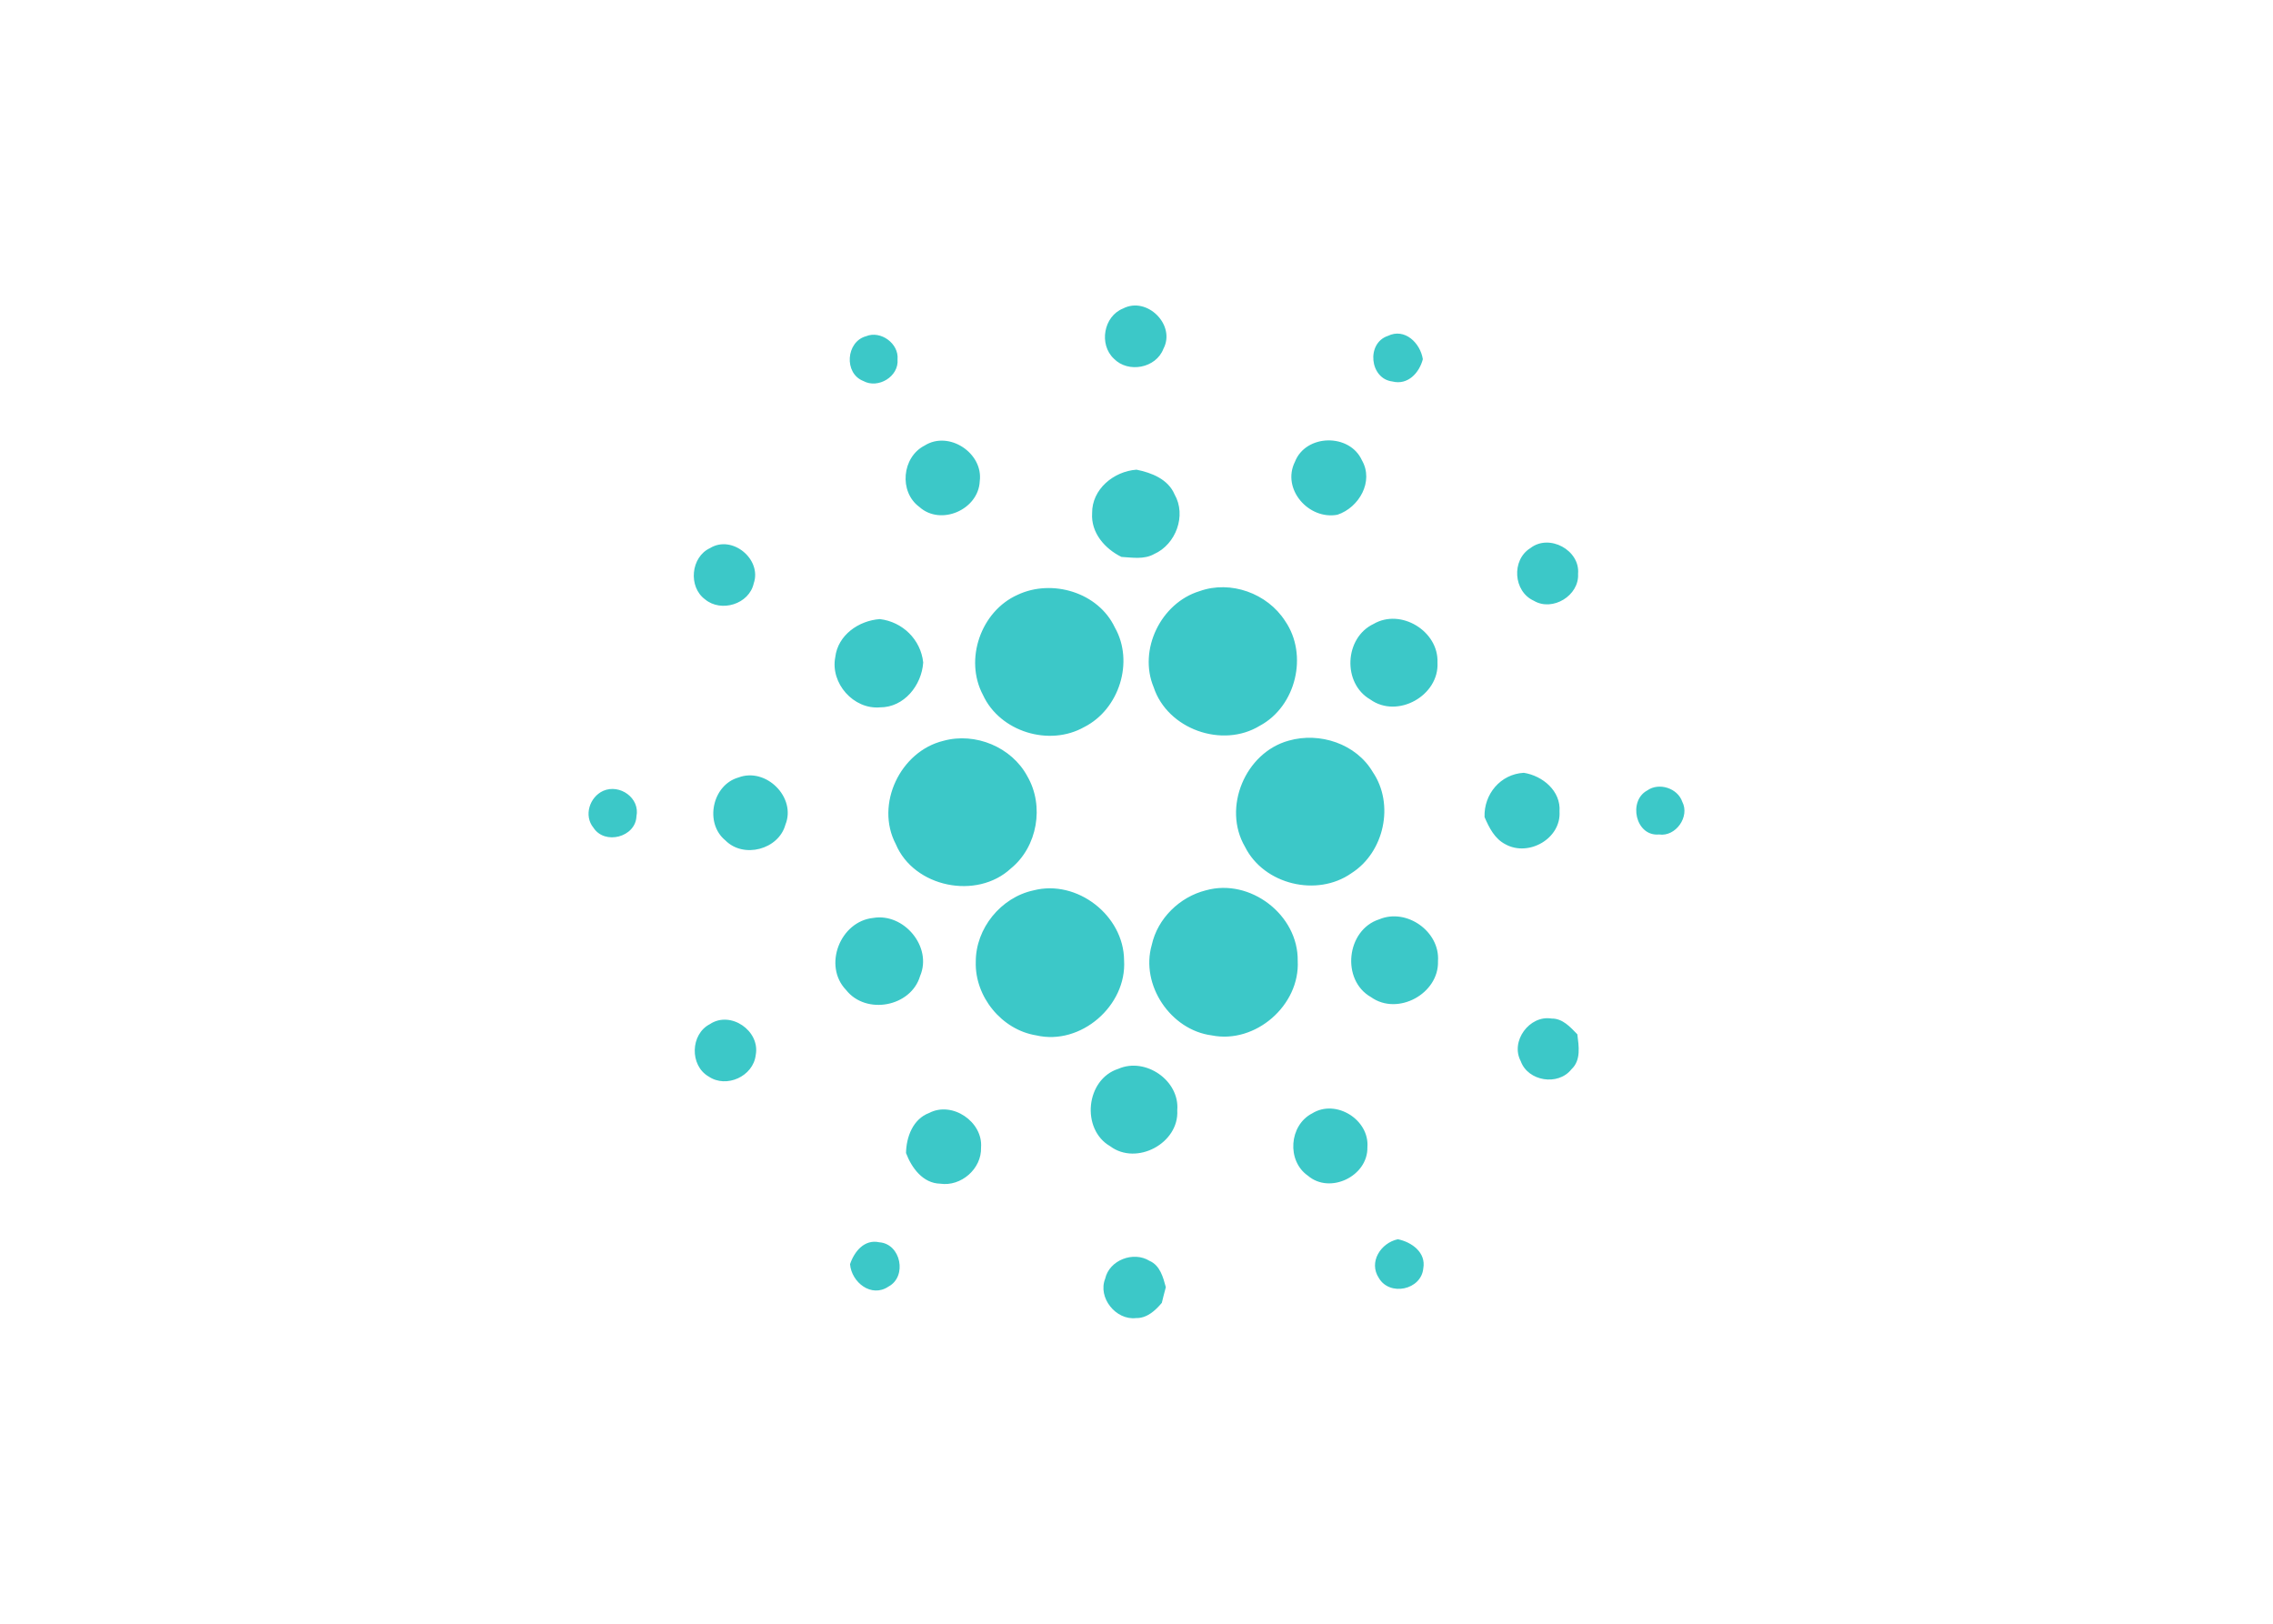
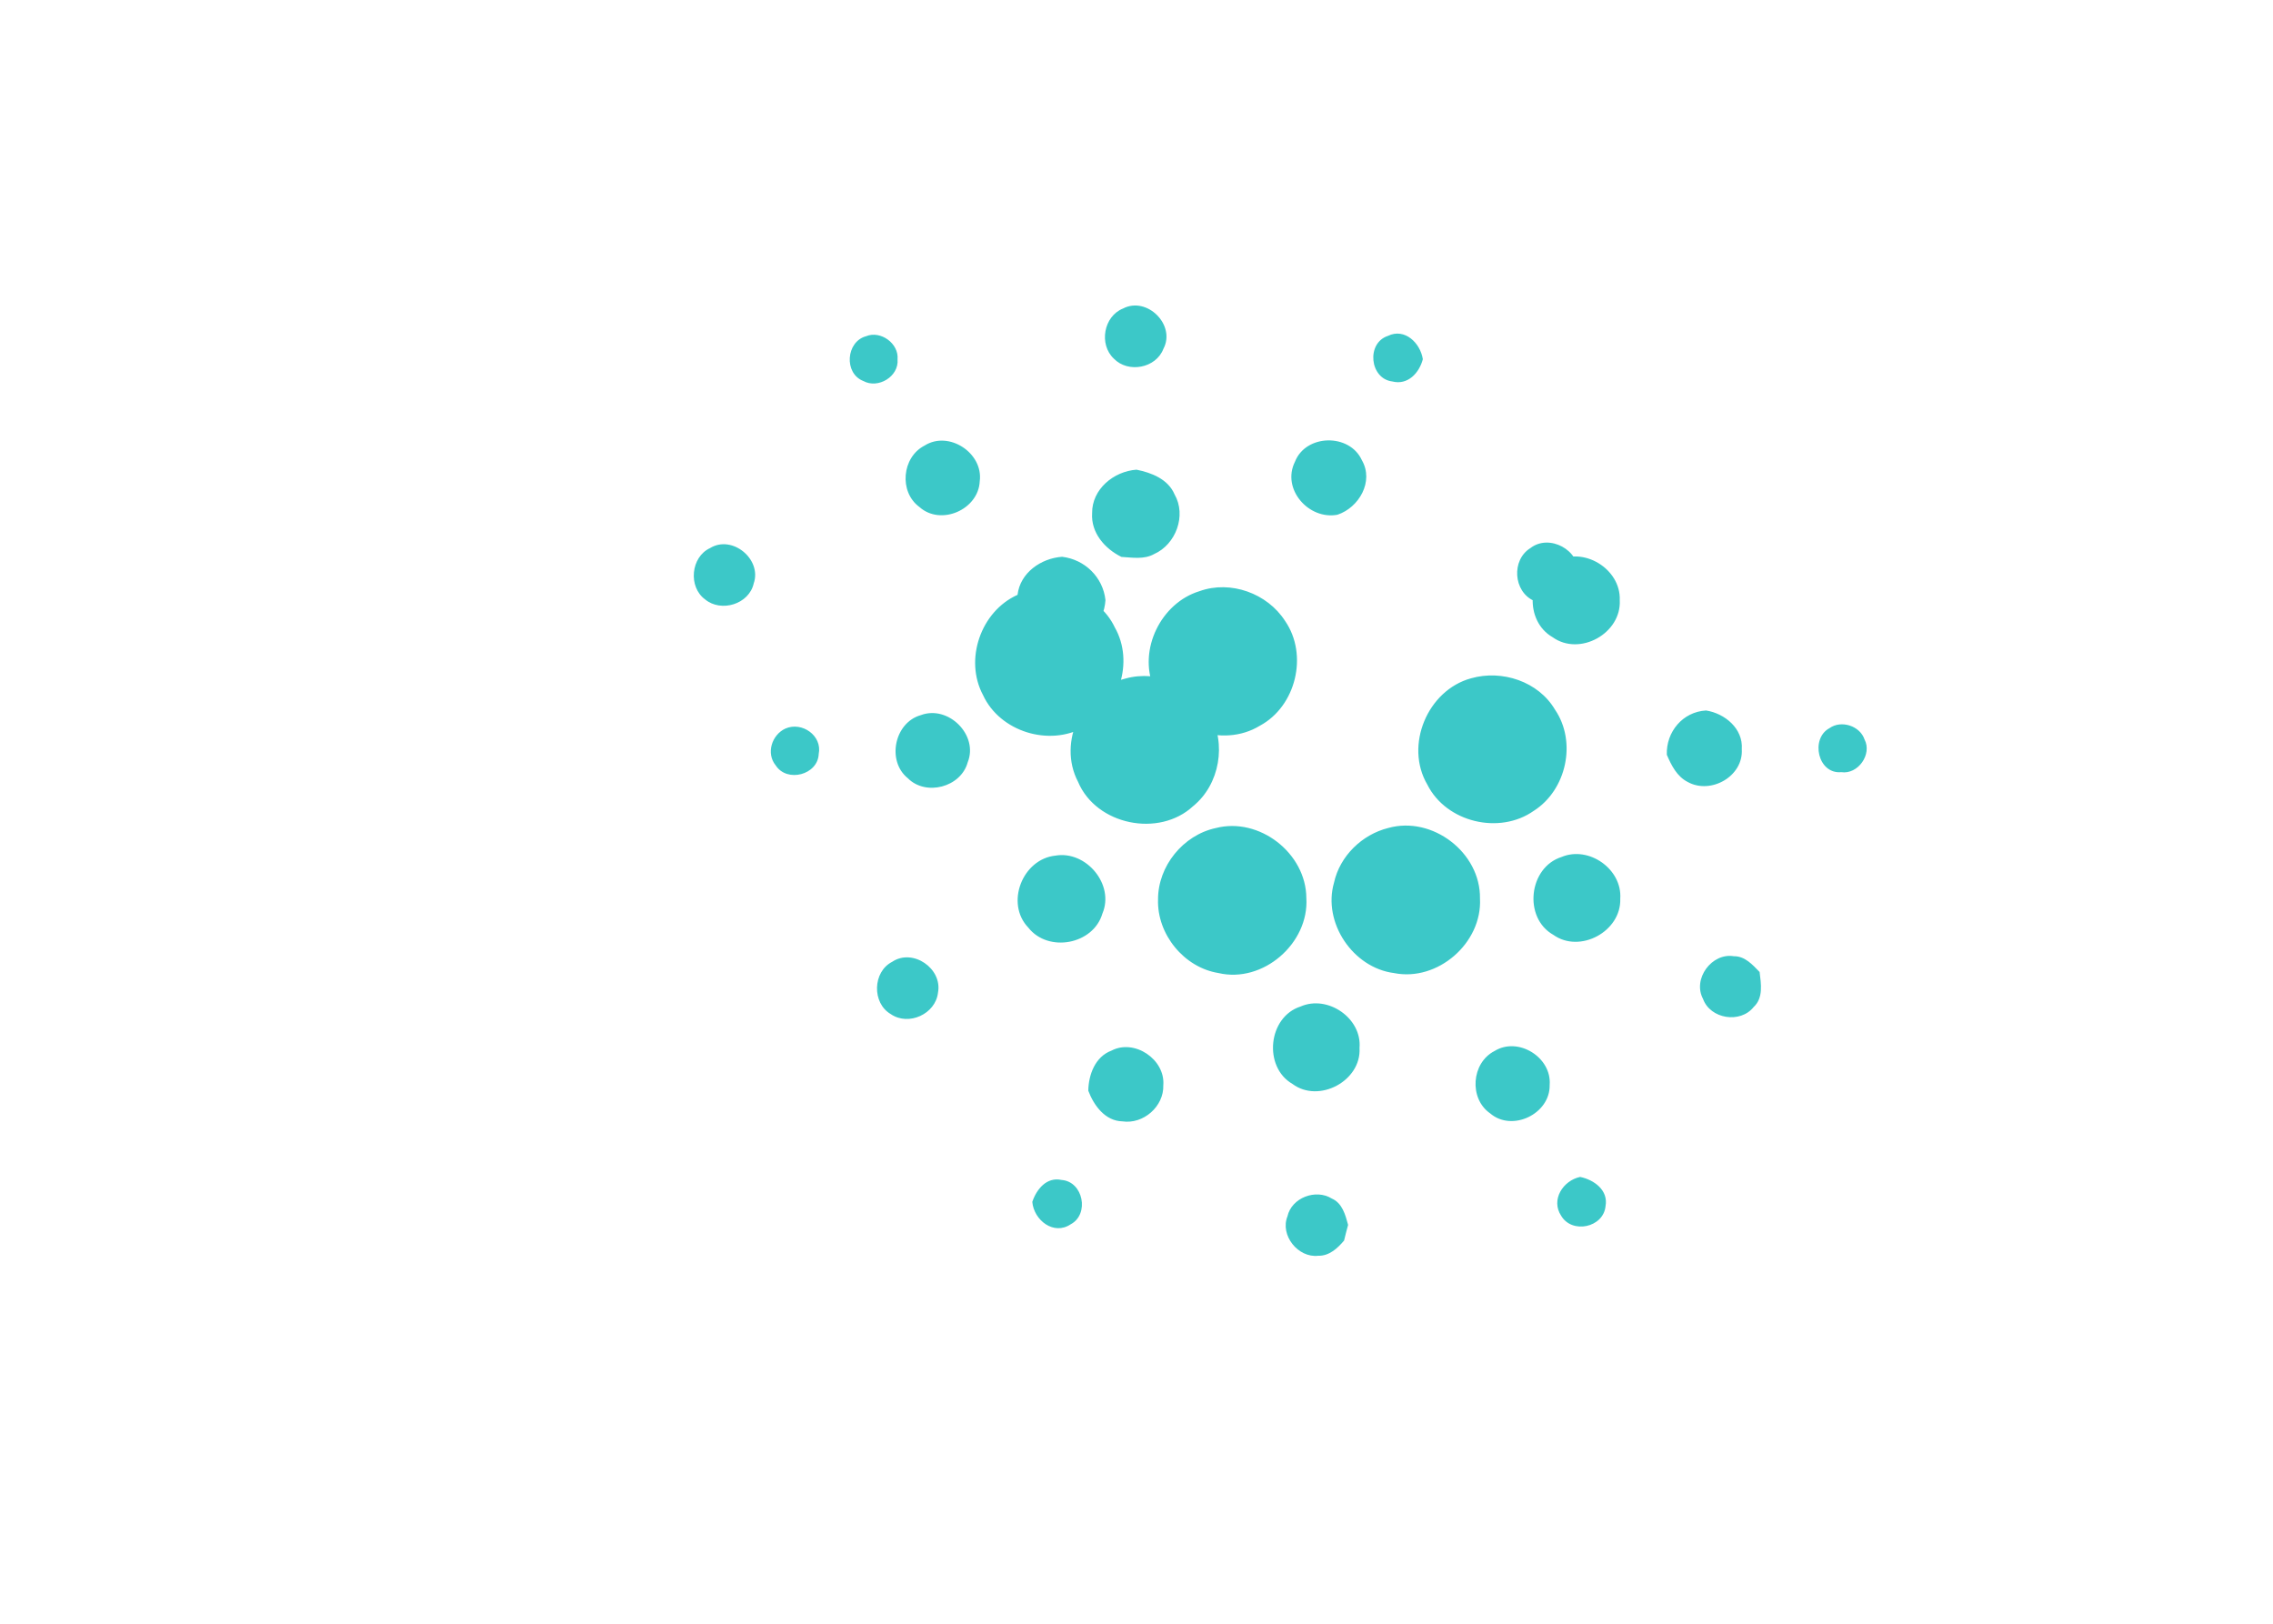
<svg xmlns="http://www.w3.org/2000/svg" clip-rule="evenodd" fill-rule="evenodd" stroke-linejoin="round" stroke-miterlimit="1.414" viewBox="0 0 560 400">
-   <path d="m1219.33 6.825c54.48-28.412 121 37.5 92.05 91.937-16.82 44.376-80.57 56.176-113.13 22.35-34.5-32.462-23.25-96.624 21.08-114.287m-586.067 63.175c33.1-13.625 75 16.7 71.624 52.775 3.513 39.163-44.375 67.988-78.112 49.375-44.7-17.312-39.588-89.875 6.487-102.15m1200.328 103.25c-51.73-6.25-59.92-87.575-10.11-103.95 38.62-18.837 74.06 16.487 79.71 53.1-8.1 31.263-34.28 59.887-69.6 50.85m-1066.978 146.188c55.338-35 134.301 17.125 125.788 81.4-2.875 64.9-89.075 102.5-137.712 58.624-47.025-34.462-39.9-113.524 11.924-140.024m844.768 37.137c24.68-63.625 124.72-65.55 152.82-3.613 27.78 48.201-6.39 107.888-55.87 124.276-65.55 12.237-127.82-58.625-96.95-120.663m-462.63 117.05c-.54-54.687 49.28-95.438 101.25-99.163 34.48 6.913 72.05 21.601 86.84 56.388 27.56 47.987 3.08 114.063-46.71 136.088-22.78 12.762-49.71 7.975-74.5 6.487-37.92-18.612-69.84-55.112-66.88-99.8m-871.562 79.688c50.55-31.076 118.75 25.637 99.612 80.549-10.537 47.5-74.387 66.826-110.887 36.5-38.963-28.412-32.788-96.725 11.275-117.049m1871.562-.1c42.89-33.3 113.66 4.9 108.55 59.05 2.88 49.374-58.31 86.612-100.89 61.187-46.88-21.075-51.67-93.212-7.66-120.237m-754.9 98.312c70.78-25.425 154.84 5 195.18 68.1 53.21 77.138 24.89 194.613-57.68 238.875-85.56 52.35-210.5 7.975-242.1-87.575-35.87-85.538 16.39-192.587 104.6-219.4m-415.25 8.413c78.44-37.025 184-5.963 221.89 74.275 44.59 78.1 10.11 186.85-69.6 227.175-79.81 45.322-192.415 10.962-231.04-72.888-43.312-81.088-4.85-191.225 78.75-228.563m-415.787 142.151c5.962-50.538 53.637-83.426 101.737-86.826 51.825 6.25 93.225 46.5 98.863 98.95-3.4 51.925-43.526 102.675-98.551 102.363-60.537 5.212-113.612-55.013-102.049-114.488m1228.097-75.837c62.15-36.175 148.45 16.488 145.69 87.887 4.26 75.65-91.25 128.963-153.14 84.588-64.29-36.95-59.27-141.013 7.45-172.475m-981.297 266.625c72.687-20 155.8 14.265 191.447 81.075 39.05 67.25 23.09 160.68-37.56 210-77.787 72.35-221.25 43.3-262.65-55.44-47.575-90.51 10.213-211.81 108.763-235.635m787.617-.375c70.66-20.212 153.67 7.025 191.66 71.4 50.22 73.63 26.25 183.44-48.53 230.9-78.32 55.11-199.65 26.18-242.75-60-52.25-89.14.33-215.11 99.62-242.3m-1255.13 84c62.788-23.75 132.388 45.54 106.95 107.79-15.537 56.71-95.463 77.67-136.75 35.86-48.312-39.26-30.425-126.62 29.8-143.65m1701.88 90.34c-1.82-52.03 36.24-98.1 89.59-100.98 43 6.81 84.82 41.5 81.42 88.31 3.94 61.83-70.56 103.86-123.24 74.81-24.69-12.56-37.35-37.88-47.77-62.14m-2010.605-59.8c37.775-16.49 84.5 16.25 75.875 58.2-2.025 47.5-72.15 65.76-97.912 26.07-22.763-27.56-9.138-70.06 22.037-84.27zm2381.785-.95c26.6-18.94 69.28-5.33 79.81 25.75 17.88 33.94-14.89 80.44-53.09 74.7-53.63 4.88-70.98-76.84-26.72-100.45m-1400.37 228.01c99.4-25.85 206.25 57.04 206.87 159.39 6.49 103.42-98.75 195.14-200.5 171.25-78.647-12.66-140.36-88.43-137.81-167.9-.212-76.01 57.15-146.67 131.44-162.74m393.65-.21c100.89-28.2 210.92 56.17 209.32 160.89 5.33 101.51-96.62 190.13-196.25 170-93.75-12.13-162.92-115.13-136.75-206.11 13.22-60.62 63.87-109.92 123.68-124.78m-758.99 63c69.812-11.91 135.263 65.97 106.95 132.26-20.65 70.64-123.45 89.8-168.9 32.1-53.313-55.41-13.513-156.71 61.95-164.36m1154.44 3.11c62.25-26.08 138.66 27.78 133.87 95.34 2.5 74.37-91.84 125.66-152.71 82.25-68.95-38.98-56.4-153.68 18.84-177.59m322.67 323.65c-24.37-45.44 19.9-105.66 70.35-97.25 25.12-.42 42.68 19.36 58.75 35.96 3.3 26.93 8.84 59.05-13.51 79.8-30.35 38.42-99.1 27.45-115.59-18.51m-1849.585-84.6c47.15-31.39 115 15.43 104.4 70.55-5.637 48.75-67.05 76.61-107.5 48.95-43.412-25.11-41.812-96.61 3.1-119.5m931.505 102.05c61.72-27.24 140.36 26.5 134.51 94.49 4.57 75.12-92.69 127.15-153.04 82.04-67.04-38.74-55.86-152.71 18.53-176.53m-431.442 100.65c52.575-27.66 123.125 20.11 118.337 78.95 1.6 48.31-45.55 89.49-93.225 82.35-39.488-.85-65.238-36.25-77.9-69.91.65-36.69 15.75-77.55 52.787-91.39m873.923.85c54.07-33.41 130.9 14.57 125.79 77.5 1.39 65.76-85.45 107.89-135.79 64.69-48.73-33.87-42.79-115.26 10-142.19m151.98 375.71c-24.05-36.38 4.26-80.22 43.31-88.52 31.4 6.39 64.6 30 58 66.4-4.58 49.26-76.62 64.37-101.31 22.12m-1206.39-31.6c9.575-28.83 32.775-57.5 66.725-50 49.488 3.51 64.175 78.1 20.863 101.09-38.95 26.26-84.138-9.7-87.588-51.09m582.01 33.09c9.48-42.66 64.7-63.41 101.1-40.75 24.05 10.33 31.08 37.24 37.25 60.11-3.3 11.92-6.25 23.84-9.15 35.75-14.9 17.67-34.05 35.33-58.85 34.69-46.08 5.4-87.66-46.7-70.35-89.8" fill="#3cc8c8" fill-rule="nonzero" transform="matrix(.108 0 0 .108 145 75.261)" />
+   <path d="m1219.33 6.825c54.48-28.412 121 37.5 92.05 91.937-16.82 44.376-80.57 56.176-113.13 22.35-34.5-32.462-23.25-96.624 21.08-114.287m-586.067 63.175c33.1-13.625 75 16.7 71.624 52.775 3.513 39.163-44.375 67.988-78.112 49.375-44.7-17.312-39.588-89.875 6.487-102.15m1200.328 103.25c-51.73-6.25-59.92-87.575-10.11-103.95 38.62-18.837 74.06 16.487 79.71 53.1-8.1 31.263-34.28 59.887-69.6 50.85m-1066.978 146.188c55.338-35 134.301 17.125 125.788 81.4-2.875 64.9-89.075 102.5-137.712 58.624-47.025-34.462-39.9-113.524 11.924-140.024m844.768 37.137c24.68-63.625 124.72-65.55 152.82-3.613 27.78 48.201-6.39 107.888-55.87 124.276-65.55 12.237-127.82-58.625-96.95-120.663m-462.63 117.05c-.54-54.687 49.28-95.438 101.25-99.163 34.48 6.913 72.05 21.601 86.84 56.388 27.56 47.987 3.08 114.063-46.71 136.088-22.78 12.762-49.71 7.975-74.5 6.487-37.92-18.612-69.84-55.112-66.88-99.8m-871.562 79.688c50.55-31.076 118.75 25.637 99.612 80.549-10.537 47.5-74.387 66.826-110.887 36.5-38.963-28.412-32.788-96.725 11.275-117.049m1871.562-.1c42.89-33.3 113.66 4.9 108.55 59.05 2.88 49.374-58.31 86.612-100.89 61.187-46.88-21.075-51.67-93.212-7.66-120.237m-754.9 98.312c70.78-25.425 154.84 5 195.18 68.1 53.21 77.138 24.89 194.613-57.68 238.875-85.56 52.35-210.5 7.975-242.1-87.575-35.87-85.538 16.39-192.587 104.6-219.4m-415.25 8.413c78.44-37.025 184-5.963 221.89 74.275 44.59 78.1 10.11 186.85-69.6 227.175-79.81 45.322-192.415 10.962-231.04-72.888-43.312-81.088-4.85-191.225 78.75-228.563c5.962-50.538 53.637-83.426 101.737-86.826 51.825 6.25 93.225 46.5 98.863 98.95-3.4 51.925-43.526 102.675-98.551 102.363-60.537 5.212-113.612-55.013-102.049-114.488m1228.097-75.837c62.15-36.175 148.45 16.488 145.69 87.887 4.26 75.65-91.25 128.963-153.14 84.588-64.29-36.95-59.27-141.013 7.45-172.475m-981.297 266.625c72.687-20 155.8 14.265 191.447 81.075 39.05 67.25 23.09 160.68-37.56 210-77.787 72.35-221.25 43.3-262.65-55.44-47.575-90.51 10.213-211.81 108.763-235.635m787.617-.375c70.66-20.212 153.67 7.025 191.66 71.4 50.22 73.63 26.25 183.44-48.53 230.9-78.32 55.11-199.65 26.18-242.75-60-52.25-89.14.33-215.11 99.62-242.3m-1255.13 84c62.788-23.75 132.388 45.54 106.95 107.79-15.537 56.71-95.463 77.67-136.75 35.86-48.312-39.26-30.425-126.62 29.8-143.65m1701.88 90.34c-1.82-52.03 36.24-98.1 89.59-100.98 43 6.81 84.82 41.5 81.42 88.31 3.94 61.83-70.56 103.86-123.24 74.81-24.69-12.56-37.35-37.88-47.77-62.14m-2010.605-59.8c37.775-16.49 84.5 16.25 75.875 58.2-2.025 47.5-72.15 65.76-97.912 26.07-22.763-27.56-9.138-70.06 22.037-84.27zm2381.785-.95c26.6-18.94 69.28-5.33 79.81 25.75 17.88 33.94-14.89 80.44-53.09 74.7-53.63 4.88-70.98-76.84-26.72-100.45m-1400.37 228.01c99.4-25.85 206.25 57.04 206.87 159.39 6.49 103.42-98.75 195.14-200.5 171.25-78.647-12.66-140.36-88.43-137.81-167.9-.212-76.01 57.15-146.67 131.44-162.74m393.65-.21c100.89-28.2 210.92 56.17 209.32 160.89 5.33 101.51-96.62 190.13-196.25 170-93.75-12.13-162.92-115.13-136.75-206.11 13.22-60.62 63.87-109.92 123.68-124.78m-758.99 63c69.812-11.91 135.263 65.97 106.95 132.26-20.65 70.64-123.45 89.8-168.9 32.1-53.313-55.41-13.513-156.71 61.95-164.36m1154.44 3.11c62.25-26.08 138.66 27.78 133.87 95.34 2.5 74.37-91.84 125.66-152.71 82.25-68.95-38.98-56.4-153.68 18.84-177.59m322.67 323.65c-24.37-45.44 19.9-105.66 70.35-97.25 25.12-.42 42.68 19.36 58.75 35.96 3.3 26.93 8.84 59.05-13.51 79.8-30.35 38.42-99.1 27.45-115.59-18.51m-1849.585-84.6c47.15-31.39 115 15.43 104.4 70.55-5.637 48.75-67.05 76.61-107.5 48.95-43.412-25.11-41.812-96.61 3.1-119.5m931.505 102.05c61.72-27.24 140.36 26.5 134.51 94.49 4.57 75.12-92.69 127.15-153.04 82.04-67.04-38.74-55.86-152.71 18.53-176.53m-431.442 100.65c52.575-27.66 123.125 20.11 118.337 78.95 1.6 48.31-45.55 89.49-93.225 82.35-39.488-.85-65.238-36.25-77.9-69.91.65-36.69 15.75-77.55 52.787-91.39m873.923.85c54.07-33.41 130.9 14.57 125.79 77.5 1.39 65.76-85.45 107.89-135.79 64.69-48.73-33.87-42.79-115.26 10-142.19m151.98 375.71c-24.05-36.38 4.26-80.22 43.31-88.52 31.4 6.39 64.6 30 58 66.4-4.58 49.26-76.62 64.37-101.31 22.12m-1206.39-31.6c9.575-28.83 32.775-57.5 66.725-50 49.488 3.51 64.175 78.1 20.863 101.09-38.95 26.26-84.138-9.7-87.588-51.09m582.01 33.09c9.48-42.66 64.7-63.41 101.1-40.75 24.05 10.33 31.08 37.24 37.25 60.11-3.3 11.92-6.25 23.84-9.15 35.75-14.9 17.67-34.05 35.33-58.85 34.69-46.08 5.4-87.66-46.7-70.35-89.8" fill="#3cc8c8" fill-rule="nonzero" transform="matrix(.108 0 0 .108 145 75.261)" />
</svg>